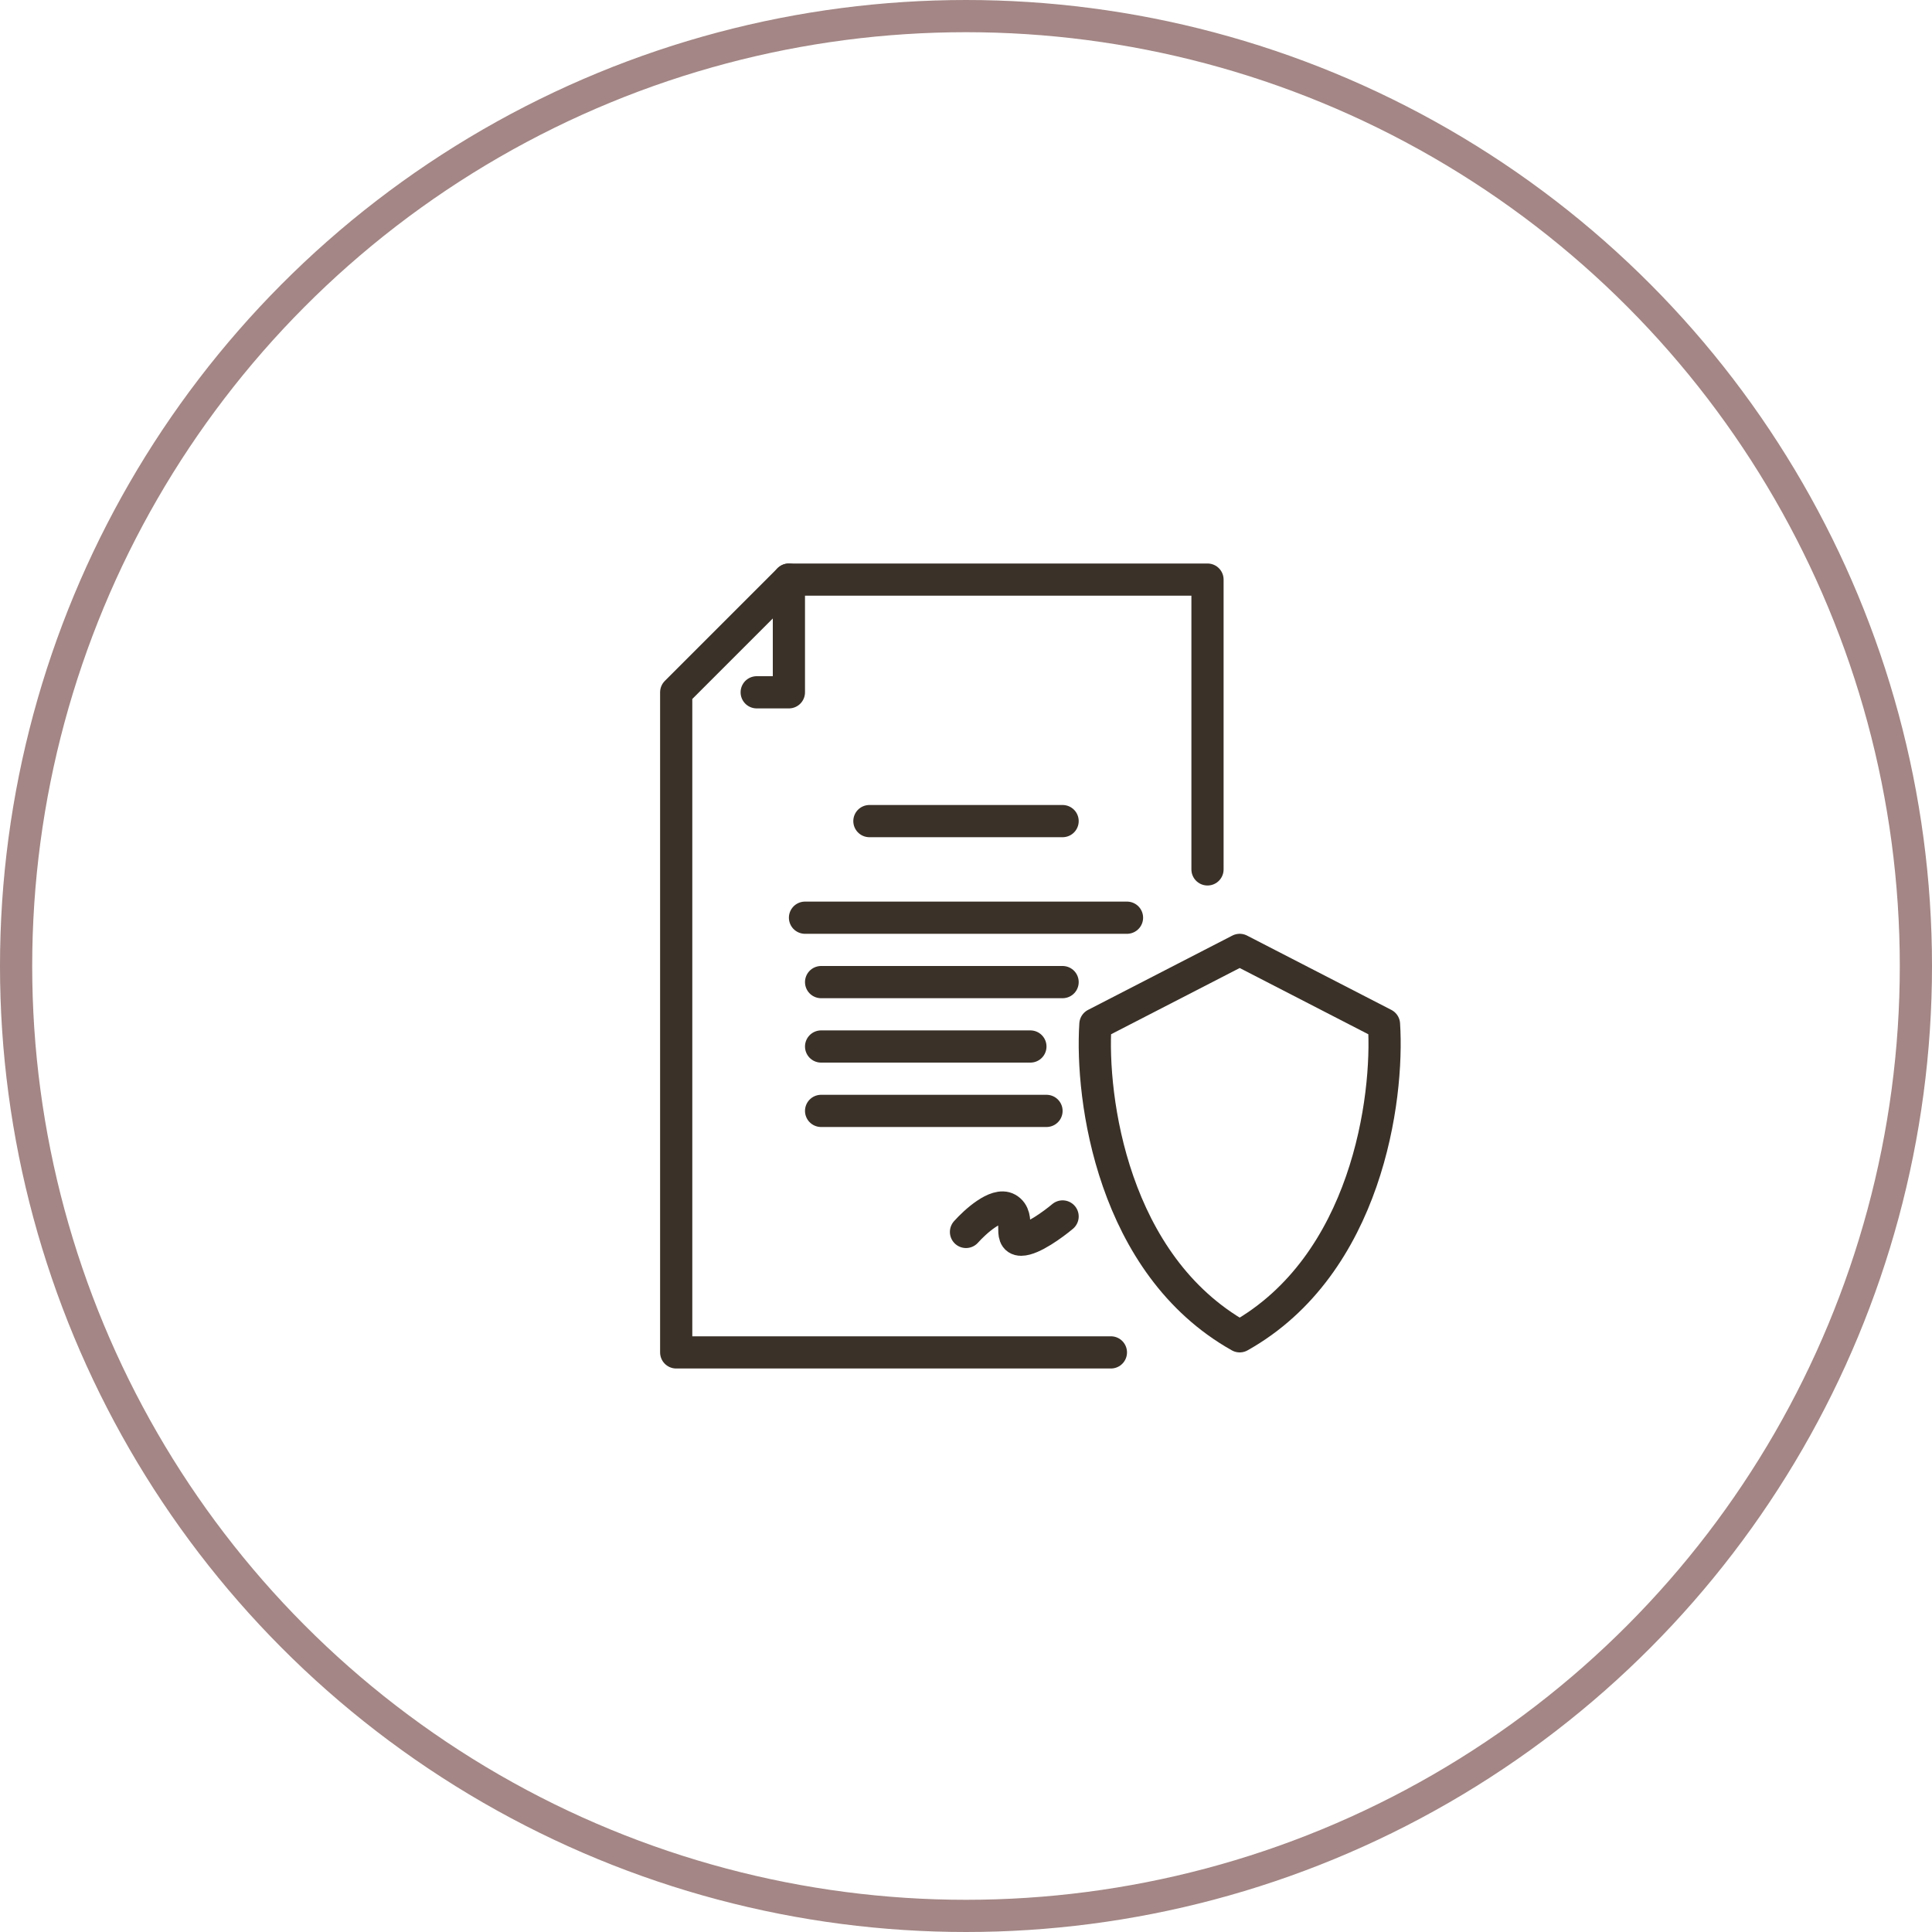
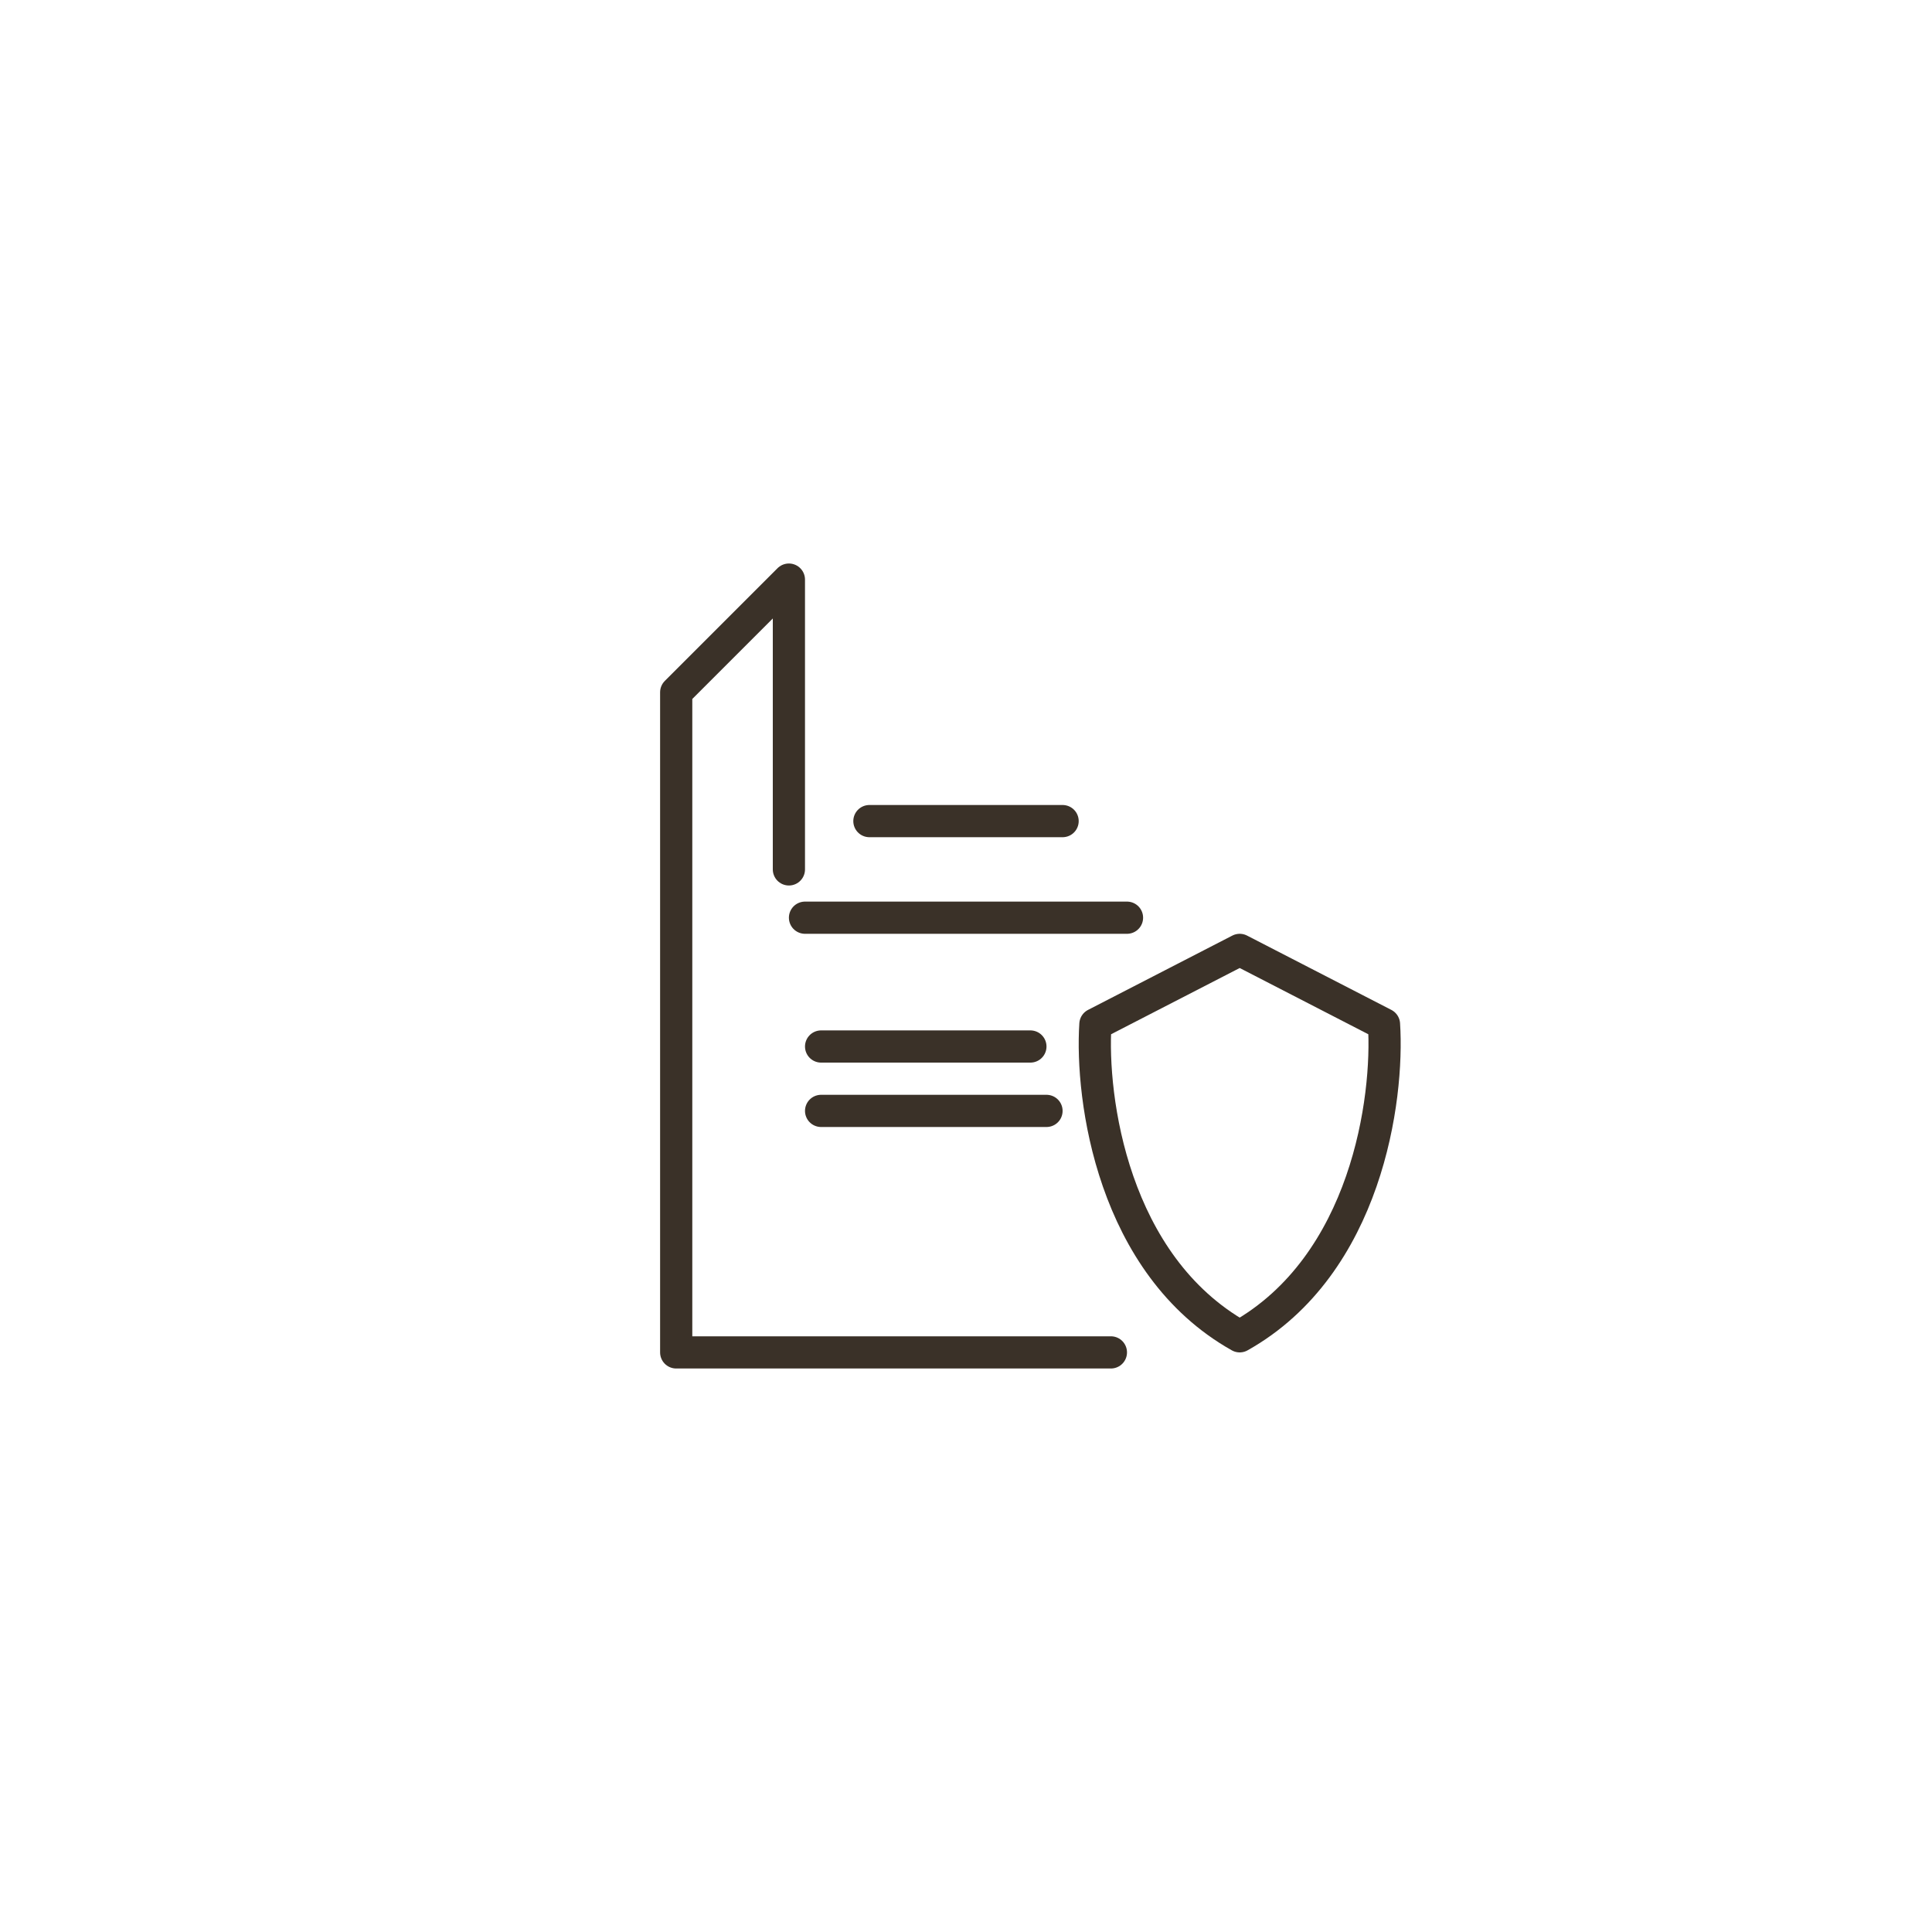
<svg xmlns="http://www.w3.org/2000/svg" width="60" height="60" viewBox="0 0 60 60" fill="none">
-   <circle cx="30" cy="30" r="29.5" stroke="#A38685" />
-   <path d="M34.5 42H21V21.5L24.5 18H37.5V27" stroke="#3A3128" stroke-linecap="round" stroke-linejoin="round" />
-   <path d="M23.5 21.5H24.5V18" stroke="#3A3128" stroke-linecap="round" stroke-linejoin="round" />
+   <path d="M34.5 42H21V21.5L24.5 18V27" stroke="#3A3128" stroke-linecap="round" stroke-linejoin="round" />
  <path d="M27 25.5H33" stroke="#3A3128" stroke-linecap="round" stroke-linejoin="round" />
  <path fill-rule="evenodd" clip-rule="evenodd" d="M38.5 29.5L34.019 31.808C33.869 34.115 34.556 39.285 38.5 41.5C42.444 39.285 43.131 34.115 42.981 31.808L38.5 29.5Z" stroke="#3A3128" stroke-linecap="round" stroke-linejoin="round" />
-   <path d="M30 38.259C30.286 37.939 30.943 37.345 31.286 37.538C31.714 37.778 31.286 38.5 31.714 38.5C32.057 38.5 32.714 38.019 33 37.778" stroke="#3A3128" stroke-linecap="round" />
  <path d="M25 28.5H35" stroke="#3A3128" stroke-linecap="round" stroke-linejoin="round" />
-   <path d="M25.5 30.5H33" stroke="#3A3128" stroke-linecap="round" stroke-linejoin="round" />
  <path d="M25.5 32.5H32" stroke="#3A3128" stroke-linecap="round" stroke-linejoin="round" />
  <path d="M25.5 34.5H32.5" stroke="#3A3128" stroke-linecap="round" stroke-linejoin="round" />
</svg>